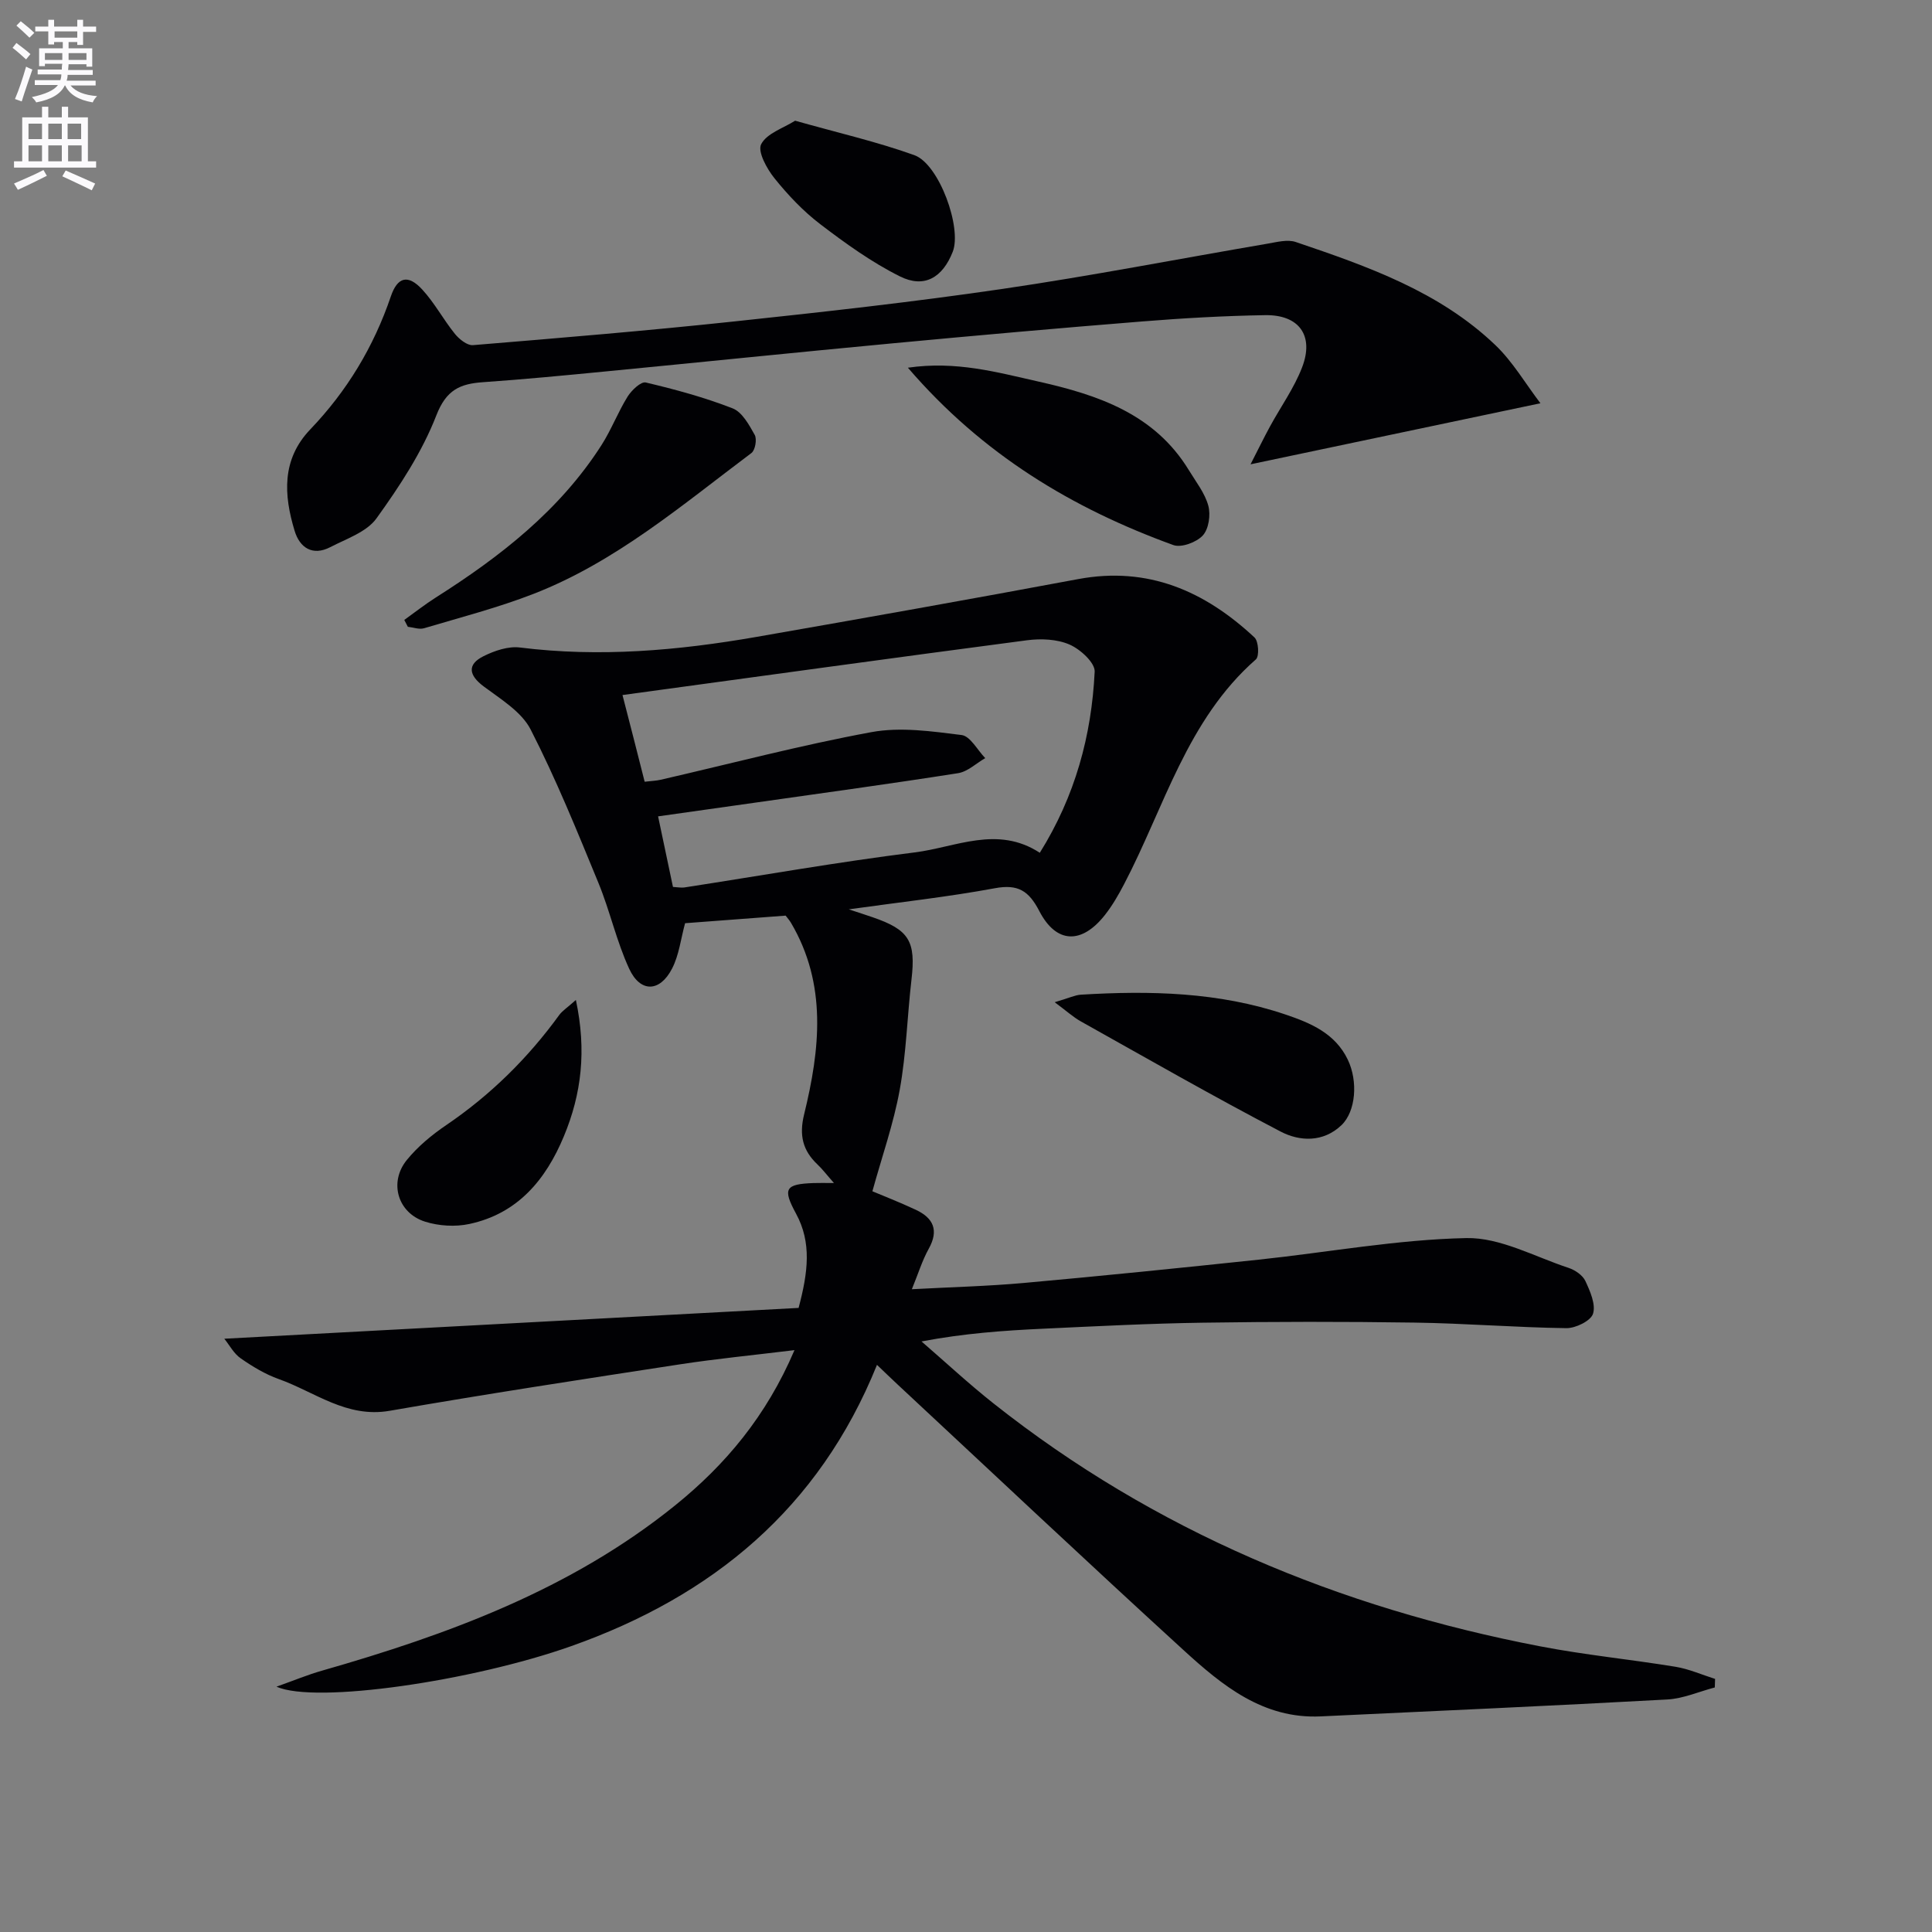
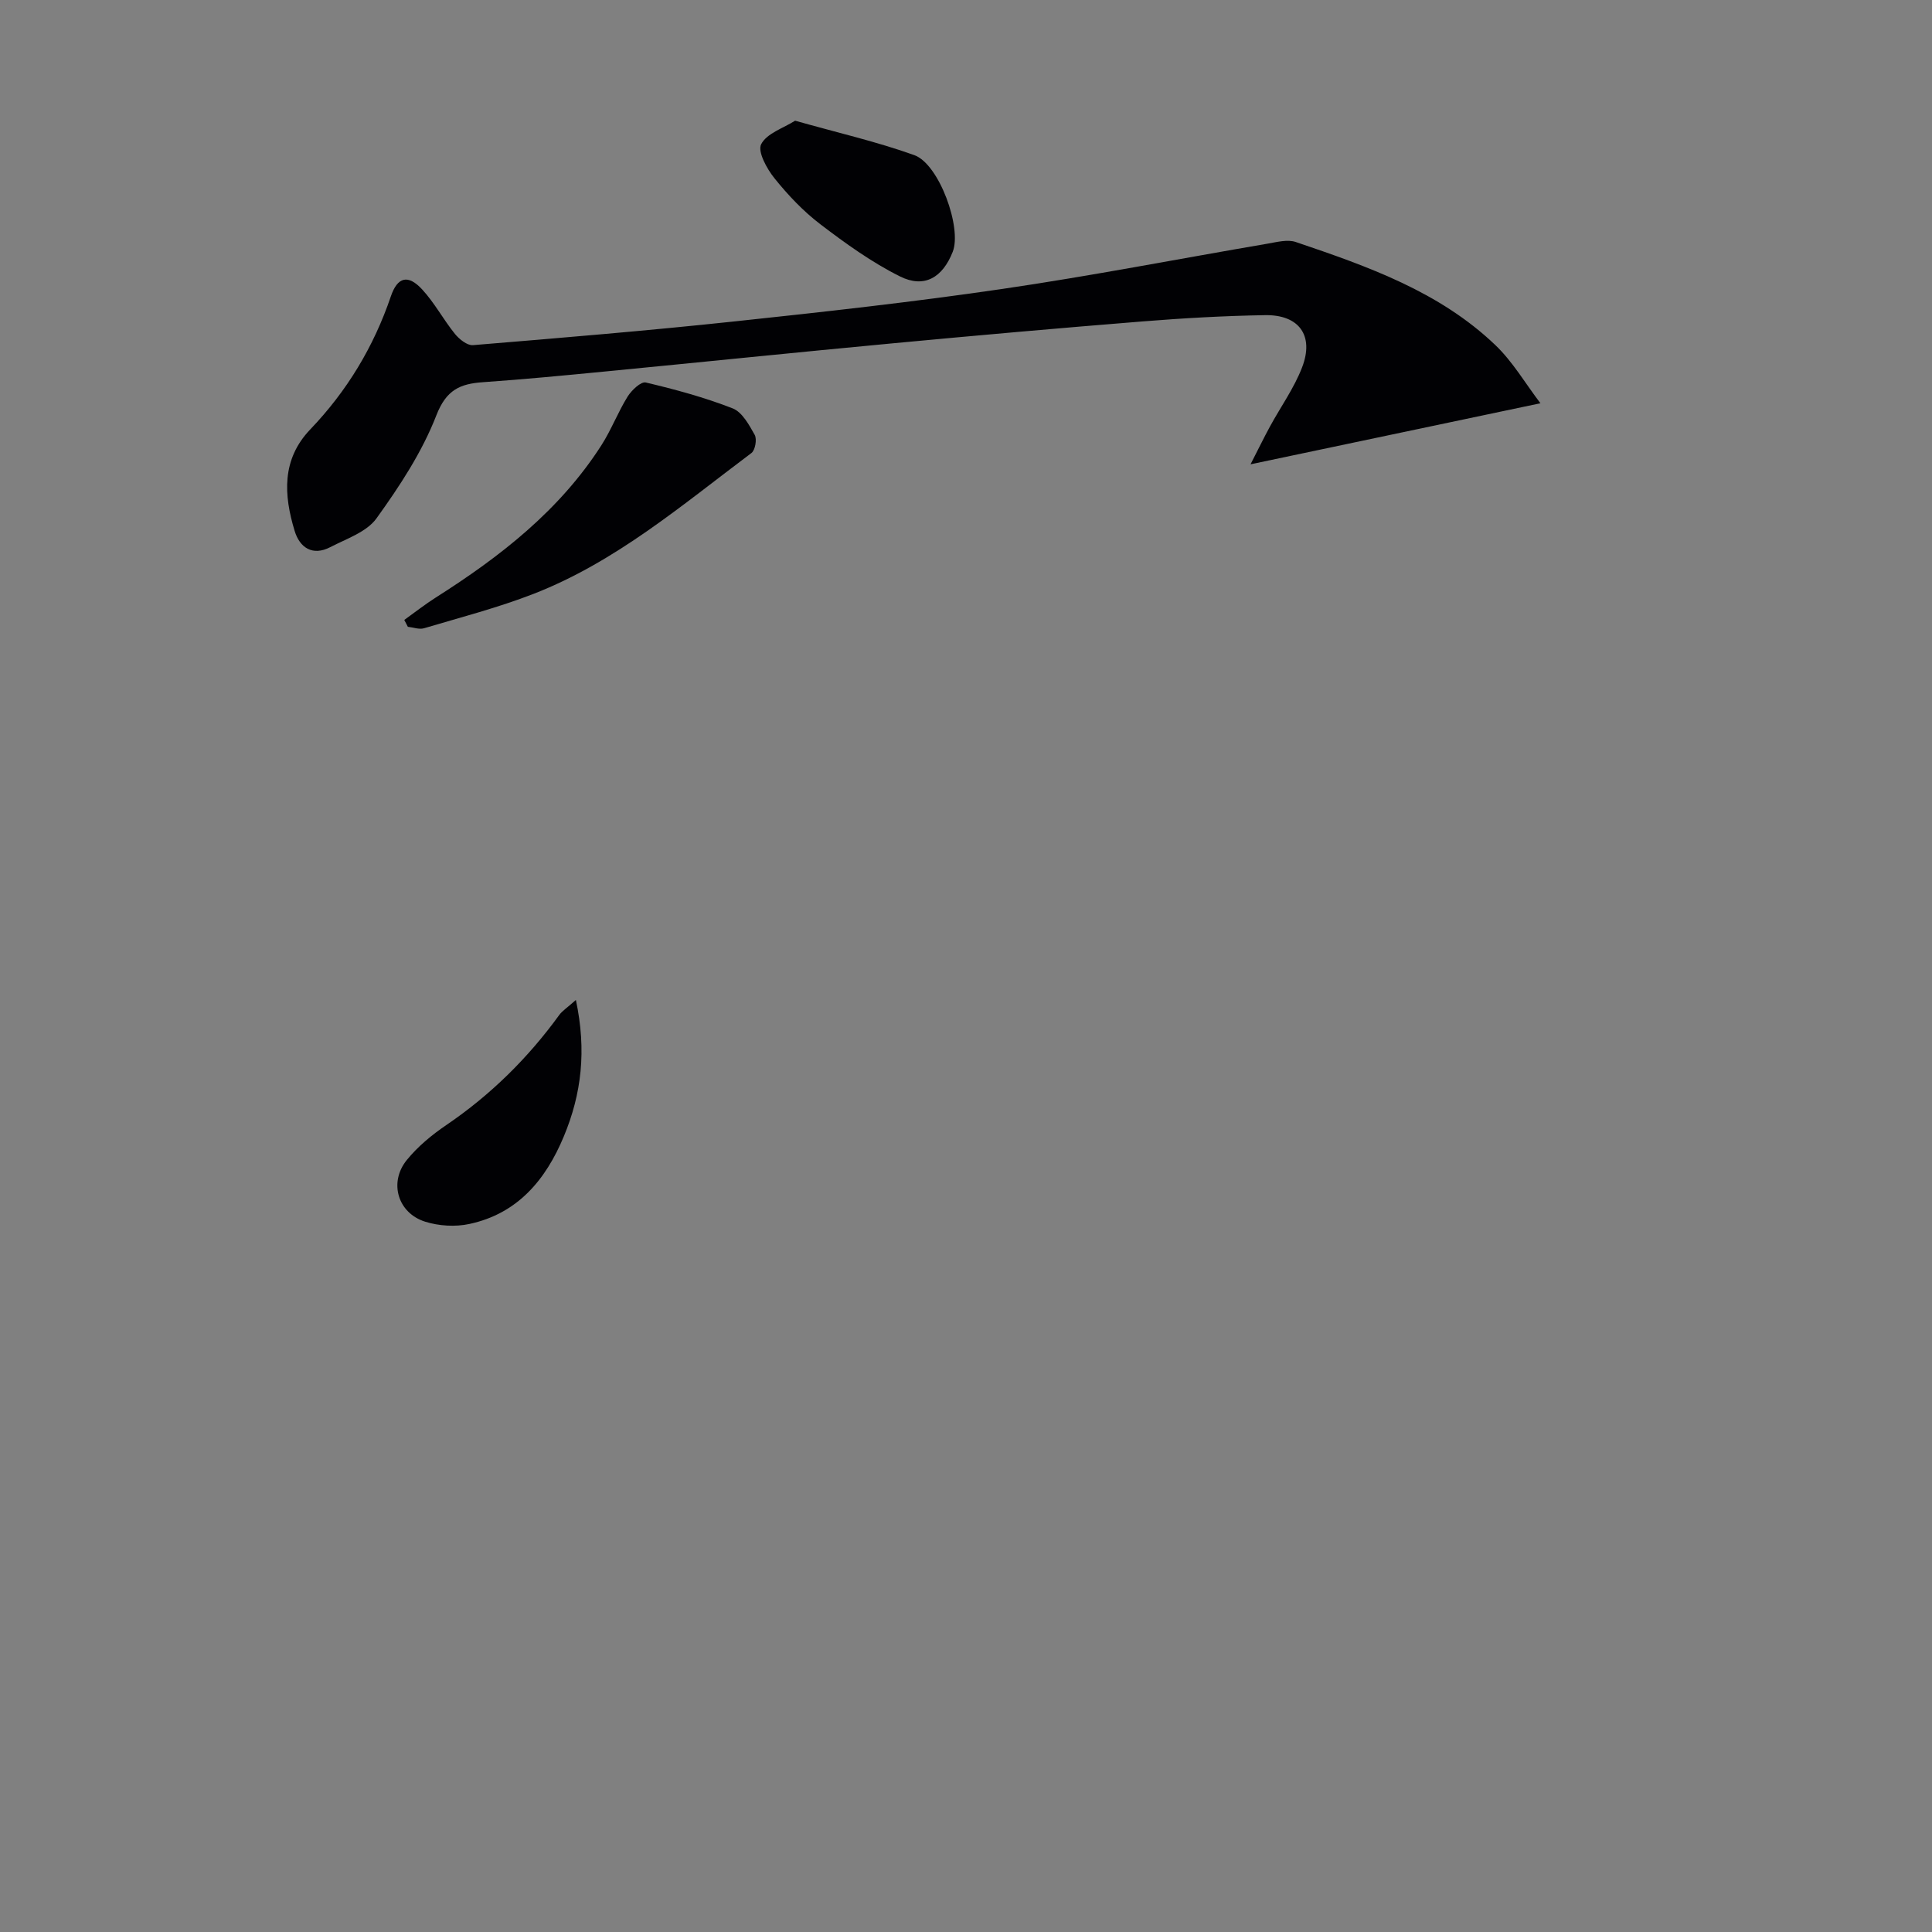
<svg xmlns="http://www.w3.org/2000/svg" enable-background="new 0 0 400 400" viewBox="0 0 400 400">
  <rect x="0" y="0" width="400" height="400" fill="#808080" stroke="none" />
-   <path d="m2.6 9.9.8-1c.9.7 1.9 1.4 2.9 2.3l-.9 1.1c-1.1-1-2-1.8-2.8-2.4zm.5 10.6c.9-2.1 1.6-4.3 2.3-6.7.4.2.8.4 1.3.6-.7 2.1-1.5 4.3-2.2 6.6zm.3-15.2.9-.9c1 .8 2 1.6 2.8 2.4l-1 1c-.9-.9-1.8-1.7-2.7-2.5zm12.6-1.2h1.2v1.4h2.7v1.1h-2.7v2.7h-1.2v-.6h-1.8v1.3h4.9v3.8h-1.2v-.5h-3.7c0 .4-.1.9-.1 1.2h5.1v1h-5.2c0 .5-.1.9-.2 1.2h6v1h-5.2c1.1 1.3 2.9 2 5.5 2.2-.4.4-.7.8-.9 1.3-2.9-.5-4.8-1.6-5.7-3.5h-.1c-.8 1.7-2.7 2.9-5.9 3.5-.2-.4-.6-.8-.9-1.1 2.8-.6 4.6-1.4 5.4-2.5h-4.8v-1h5.3c.1-.3.2-.7.2-1.2h-4.9v-1h5c0-.4 0-.8.1-1.2h-3.6v.5h-1.2v-3.7h4.9v-1.3h-1.8v.5h-1.2v-2.7h-2.7v-1h2.7v-1.4h1.2v1.4h4.8zm-6.7 8.3h3.6c0-.4 0-.9 0-1.4h-3.6zm1.9-4.6h4.8v-1.3h-4.7v1.3zm6.7 3.2h-3.7v1.4h3.7z" fill="#fbfafc" />
-   <path d="m8.7 22.1h1.3v2.2h2.8v-2.2h1.3v2.2h4.1v9.1h1.7v1.3h-17v-1.3h1.7v-9.1h4.1zm.3 13.1.7 1.2c-1.8.9-3.8 1.9-6 2.9-.2-.4-.5-.8-.8-1.3 2.3-1 4.4-1.9 6.1-2.8zm-3.1-6.4h2.8v-3.2h-2.8zm0 4.6h2.8v-3.3h-2.8zm4.1-4.6h2.8v-3.2h-2.8zm0 4.6h2.8v-3.3h-2.8zm3.6 1.9c2.1.9 4.1 1.8 6.1 2.7l-.7 1.4c-2.2-1.1-4.2-2-6.1-2.9zm3.2-9.7h-2.8v3.2h2.8zm-2.7 7.8h2.8v-3.3h-2.8z" fill="#fbfafc" />
  <g fill="#010104">
-     <path d="m46.44 277.17c40.12-2.15 79.55-4.27 118.9-6.38 1.97-7.4 2.73-13.52-.53-19.52-2.8-5.16-2.27-6.12 3.61-6.33 1.12-.04 2.23-.01 4.24-.01-1.52-1.72-2.38-2.87-3.41-3.84-3.07-2.9-3.82-6.07-2.77-10.35 3.29-13.45 4.81-26.92-2.72-39.69-.33-.55-.77-1.04-1.1-1.48-7.11.54-14.04 1.06-20.82 1.57-.89 3.25-1.25 6.62-2.71 9.42-2.53 4.89-6.56 4.98-8.86.02-2.63-5.69-3.98-11.97-6.37-17.78-4.41-10.71-8.76-21.48-14.04-31.77-1.88-3.67-6.17-6.26-9.7-8.9-3.11-2.32-3.51-4.55-.04-6.28 2.27-1.13 5.12-2.1 7.54-1.79 16.46 2.06 32.73.63 48.93-2.19 22.22-3.88 44.44-7.83 66.61-11.97 14.5-2.71 26.25 2.49 36.53 12.08.85.79 1.02 3.9.29 4.54-14.28 12.52-18.95 30.6-27.29 46.54-1.15 2.2-2.41 4.39-3.93 6.33-4.81 6.14-10.09 6.05-13.62-.76-2.19-4.22-4.42-5.62-9.21-4.73-9.77 1.81-19.68 2.89-30.24 4.37 2.1.69 3.5 1.14 4.89 1.62 7.64 2.61 9.02 4.97 8.09 12.95-.88 7.59-1.07 15.28-2.43 22.78-1.27 7.02-3.68 13.84-5.66 21.02 2.14.9 5.62 2.26 9 3.84 3.63 1.7 4.8 4.24 2.66 8.07-1.34 2.41-2.16 5.12-3.49 8.37 8.11-.44 15.68-.62 23.21-1.3 16.21-1.46 32.41-3.11 48.6-4.82 14.34-1.52 28.64-4.17 42.99-4.47 7.01-.14 14.14 3.86 21.16 6.17 1.34.44 2.92 1.51 3.48 2.71.99 2.12 2.19 4.85 1.59 6.78-.46 1.48-3.59 3.01-5.52 2.99-10.47-.14-20.94-1-31.41-1.15-14.63-.22-29.27-.2-43.9.02-10.97.16-21.94.73-32.91 1.24-8.26.38-16.5.97-25.29 2.64 4.95 4.28 9.76 8.76 14.89 12.82 33.4 26.45 71.58 42.3 113.17 50.3 9.28 1.79 18.73 2.71 28.06 4.24 2.79.46 5.45 1.65 8.18 2.51-.02.59-.04 1.18-.06 1.77-3.28.86-6.52 2.31-9.84 2.49-23.91 1.31-47.83 2.38-71.75 3.5-11.92.56-20.39-6.4-28.39-13.71-19.91-18.19-39.54-36.69-59.28-55.07-1.3-1.21-2.58-2.46-4.2-4-12.04 29.82-34.16 47.91-63.29 58.23-20.4 7.23-52.92 12.01-61.04 8.4 3.7-1.32 6.49-2.48 9.37-3.3 26.2-7.5 51.56-16.81 73.11-34.19 10.48-8.45 18.94-18.53 24.77-32.19-8.56 1.05-16.23 1.79-23.84 2.96-20.01 3.07-40.03 6.13-59.97 9.6-8.93 1.55-15.47-3.9-22.97-6.57-2.78-.99-5.42-2.58-7.86-4.28-1.43-.98-2.33-2.73-3.41-4.07zm87.03-115.32c1.38-.17 2.37-.19 3.31-.41 14.54-3.34 28.99-7.16 43.64-9.86 6.01-1.11 12.5-.17 18.67.6 1.8.23 3.27 3.11 4.89 4.78-1.87 1.08-3.64 2.81-5.63 3.12-13.93 2.19-27.9 4.09-41.86 6.08-6.67.95-13.35 1.88-20.24 2.86 1.12 5.32 2.1 9.95 3.08 14.61 1.06.06 1.72.2 2.35.11 15.9-2.45 31.76-5.27 47.71-7.26 8.5-1.06 17.11-5.65 25.89.08 7.33-11.74 10.72-24.28 11.36-37.5.09-1.85-2.98-4.65-5.2-5.61-2.59-1.13-5.92-1.27-8.81-.89-27.77 3.65-55.52 7.49-83.75 11.34 1.67 6.45 3.12 12.13 4.59 17.95z" />
    <path d="m318.93 83.49c-20.44 4.31-39.6 8.34-60.02 12.64 1.6-3.11 2.76-5.51 4.03-7.84 2.22-4.08 4.99-7.93 6.64-12.22 2.54-6.57-.6-10.94-7.66-10.82-8.47.14-16.96.62-25.41 1.3-17.23 1.38-34.45 2.91-51.67 4.53-19.85 1.86-39.69 3.91-59.53 5.83-8.43.82-16.87 1.63-25.32 2.22-4.76.33-7.6 1.59-9.65 6.87-2.95 7.59-7.6 14.67-12.4 21.33-2.03 2.82-6.21 4.21-9.56 5.95-3.67 1.9-6.33.11-7.38-3.37-2.26-7.43-2.72-14.78 3.24-21.01 7.6-7.94 13.13-17.1 16.67-27.51 1.38-4.07 3.56-4.64 6.49-1.47 2.57 2.78 4.39 6.24 6.78 9.2.89 1.1 2.54 2.43 3.73 2.34 18.05-1.49 36.11-2.99 54.12-4.91 18.51-1.97 37.02-4.02 55.43-6.72 18.38-2.69 36.64-6.25 54.96-9.38 1.94-.33 4.15-.93 5.87-.34 14.84 5.03 29.69 10.23 41.31 21.34 3.62 3.46 6.22 7.96 9.33 12.04z" />
    <path d="m83.7 128.35c2.18-1.56 4.29-3.22 6.54-4.65 13.32-8.45 25.62-18.02 34.27-31.51 2.05-3.2 3.42-6.84 5.43-10.08.82-1.31 2.76-3.16 3.76-2.92 6.09 1.44 12.18 3.09 17.99 5.36 1.97.77 3.41 3.42 4.57 5.5.49.89.1 3.15-.68 3.74-14.35 10.76-28.1 22.54-45.08 29.15-7.38 2.87-15.1 4.87-22.7 7.13-1 .3-2.23-.18-3.36-.3-.25-.47-.49-.94-.74-1.42z" />
-     <path d="m187.97 76.13c10-1.45 18.48.95 26.99 2.86 12.35 2.77 24.08 6.69 31.19 18.37 1.46 2.4 3.31 4.73 4.02 7.35.51 1.88.09 4.81-1.14 6.15-1.29 1.41-4.44 2.59-6.1 1.99-20.91-7.59-39.52-18.75-54.96-36.72z" />
-     <path d="m218.36 207.5c3.03-.89 4.2-1.48 5.4-1.56 14.32-.87 28.56-.56 42.34 4.09 5.22 1.76 10.32 3.89 12.94 9.35 2.16 4.49 1.67 10.74-1.31 13.58-3.79 3.61-8.66 3.37-12.59 1.32-13.97-7.29-27.64-15.13-41.4-22.83-1.53-.86-2.87-2.09-5.38-3.95z" />
    <path d="m119.23 207.03c2.24 10.5 1.16 19.46-2.48 28.21-3.75 9.03-9.58 16.03-19.57 18.17-2.91.63-6.33.42-9.18-.48-5.67-1.8-7.53-8.15-3.77-12.77 2.27-2.79 5.17-5.19 8.16-7.22 9.18-6.24 16.92-13.87 23.42-22.83.65-.87 1.64-1.48 3.42-3.08z" />
    <path d="m164.62 24.99c8.84 2.5 16.93 4.35 24.68 7.13 5.15 1.85 9.9 15.08 7.95 20.02-2.1 5.33-5.88 7.61-10.94 5.08-5.85-2.92-11.27-6.83-16.49-10.81-3.54-2.7-6.69-6.04-9.48-9.51-1.58-1.96-3.53-5.53-2.75-7.04 1.16-2.26 4.6-3.33 7.03-4.87z" />
  </g>
</svg>